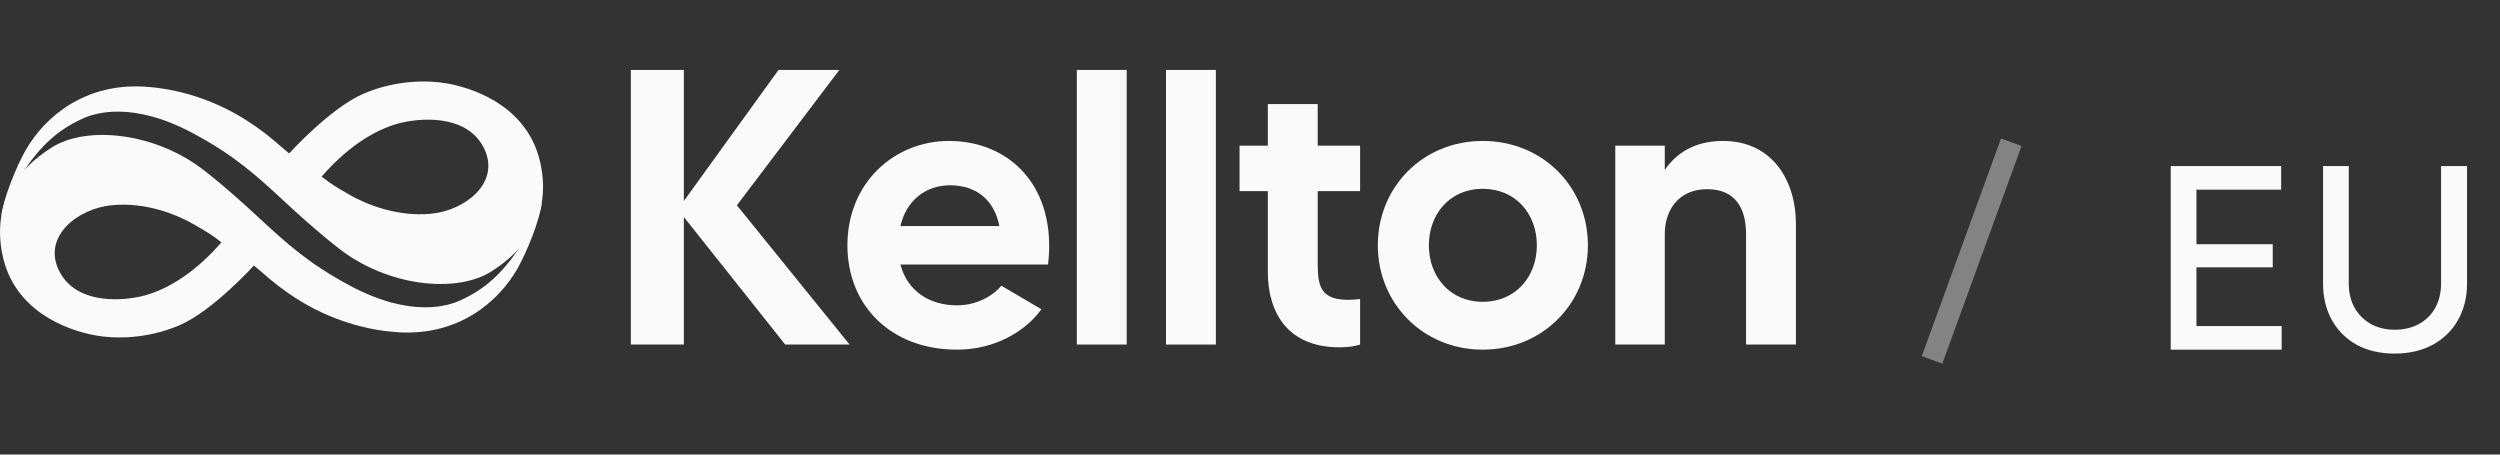
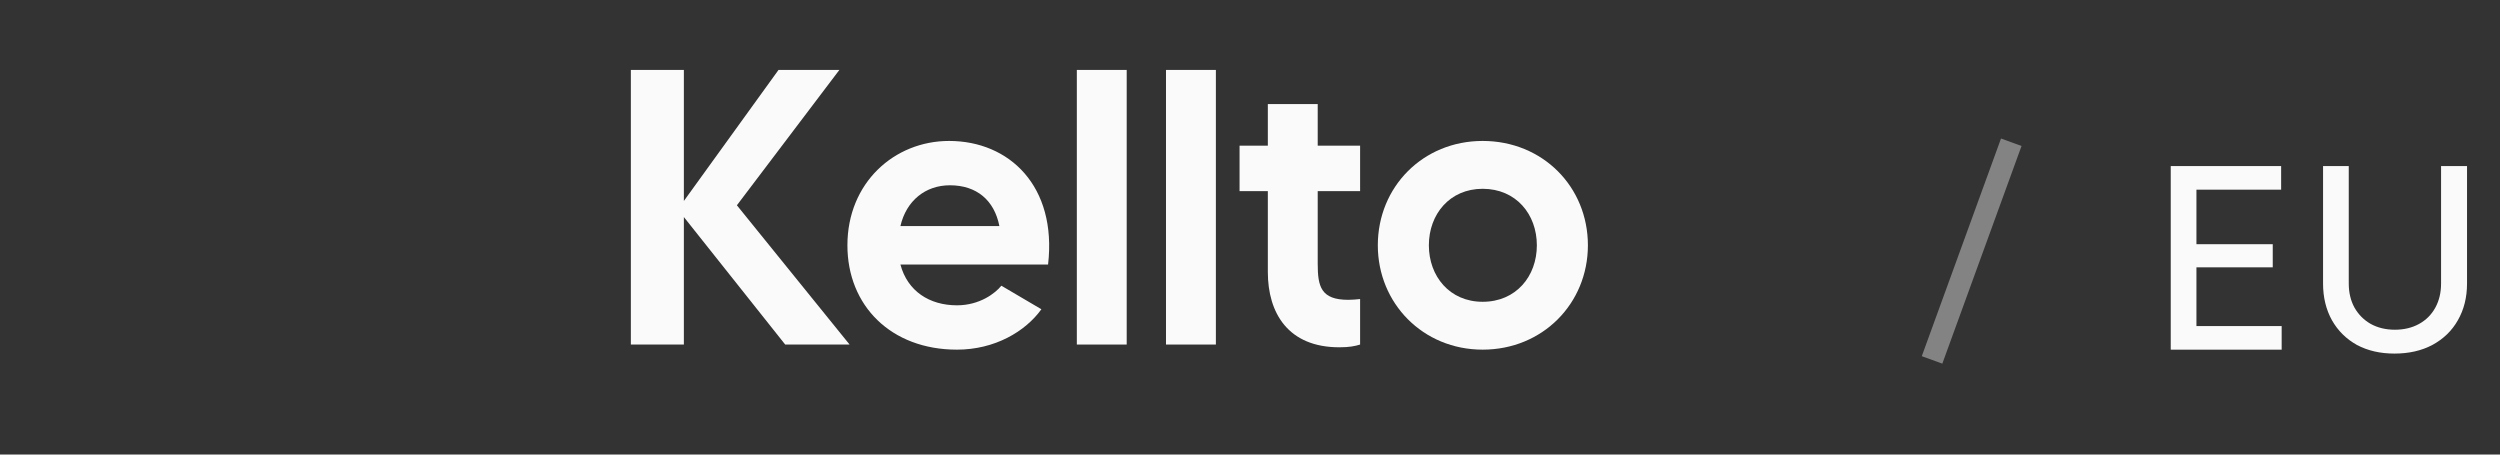
<svg xmlns="http://www.w3.org/2000/svg" width="143" height="26" viewBox="0 0 143 26" fill="none">
  <rect x="0" y="0" width="143" height="26" fill="#333333" stroke="none" />
  <path d="M48.596 19.708L42.15 11.742L48.012 4H44.531L39.117 11.495V4H36.085V19.708H39.117V12.415L44.913 19.708H48.596Z" fill="#FAFAFA" />
  <path d="M54.289 8.062C51.145 8.062 48.472 10.463 48.472 14.031C48.472 17.487 50.965 20 54.739 20C56.895 20 58.647 18.968 59.568 17.689L57.277 16.342C56.94 16.769 56.041 17.464 54.739 17.464C53.166 17.464 51.908 16.656 51.504 15.13H59.95C60.467 10.642 57.726 8.062 54.289 8.062ZM51.504 12.931C51.841 11.473 52.942 10.598 54.334 10.598C55.862 10.598 56.873 11.45 57.165 12.931H51.504Z" fill="#FAFAFA" />
  <path d="M61.595 4V19.708H64.447V4H61.595Z" fill="#FAFAFA" />
  <path d="M66.695 4V19.708H69.548V4H66.695Z" fill="#FAFAFA" />
  <path d="M77.798 10.934V8.331H75.373V5.952H72.52V8.331H70.903V10.934H72.52V15.557C72.52 17.913 73.688 19.865 76.608 19.865C77.192 19.865 77.506 19.798 77.798 19.708V17.105C77.596 17.128 77.327 17.15 77.125 17.15C75.552 17.15 75.373 16.387 75.373 15.086V10.934H77.798Z" fill="#FAFAFA" />
  <path d="M84.808 8.062C81.394 8.062 78.811 10.687 78.811 14.031C78.811 17.352 81.394 20 84.808 20C88.245 20 90.828 17.352 90.828 14.031C90.828 10.687 88.245 8.062 84.808 8.062ZM84.808 17.262C82.921 17.262 81.731 15.804 81.731 14.031C81.731 12.258 82.921 10.799 84.808 10.799C86.718 10.799 87.908 12.258 87.908 14.031C87.908 15.804 86.718 17.262 84.808 17.262Z" fill="#FAFAFA" />
-   <path d="M98.549 8.062C96.887 8.062 95.854 8.802 95.225 9.722V8.331H92.394V19.708H95.225V13.38C95.225 12.079 95.966 10.822 97.651 10.822C99.268 10.822 99.874 11.921 99.874 13.38V19.708H102.727V12.797C102.727 10.396 101.424 8.062 98.549 8.062Z" fill="#FAFAFA" />
-   <path fill-rule="evenodd" clip-rule="evenodd" d="M25.598 4.777C27.379 5.101 30.273 6.248 30.922 9.385C31.522 12.281 30.125 14.25 28.108 15.526C26.092 16.802 22.158 16.394 19.35 14.187C18.034 13.153 17.073 12.265 16.196 11.456C14.683 10.058 13.423 8.894 11.032 7.618C7.551 5.759 5.408 6.469 4.731 6.783C4.053 7.096 2.977 7.633 1.827 9.13C0.895 10.343 0.283 11.777 0.063 12.407C0.189 11.335 0.948 9.508 1.449 8.624C2.591 6.61 4.907 4.763 8.239 4.955C10.653 5.095 12.713 5.995 14.067 6.862C15.027 7.475 15.537 7.918 15.987 8.309C16.172 8.47 16.348 8.622 16.541 8.774C16.541 8.774 18.888 6.179 20.794 5.36C22.7 4.541 24.559 4.588 25.598 4.777ZM19.975 11.131C20.904 11.666 22.689 12.417 24.658 12.226C26.626 12.035 28.606 10.454 27.714 8.54C26.822 6.625 24.358 6.717 23.05 6.998C21.742 7.28 20.05 8.195 18.396 10.102L18.427 10.125C18.954 10.523 19.063 10.605 19.975 11.131Z" fill="#FAFAFA" />
-   <path fill-rule="evenodd" clip-rule="evenodd" d="M5.464 19.186C3.684 18.862 0.789 17.715 0.14 14.579C-0.459 11.683 0.938 9.714 2.954 8.438C4.971 7.162 8.905 7.569 11.713 9.777C13.028 10.81 13.99 11.698 14.866 12.508C16.38 13.906 17.64 15.069 20.03 16.346C23.512 18.204 25.654 17.494 26.332 17.18C27.009 16.867 28.085 16.33 29.235 14.833C30.167 13.62 30.779 12.187 31 11.557C30.873 12.628 30.114 14.455 29.613 15.339C28.471 17.354 26.156 19.201 22.824 19.008C20.409 18.868 18.35 17.968 16.995 17.102C16.036 16.488 15.526 16.046 15.076 15.655C14.89 15.493 14.715 15.341 14.522 15.189C14.522 15.189 12.175 17.784 10.269 18.603C8.363 19.422 6.503 19.375 5.464 19.186ZM11.088 12.833C10.158 12.297 8.373 11.546 6.405 11.737C4.436 11.928 2.457 13.509 3.349 15.423C4.241 17.338 6.705 17.247 8.012 16.965C9.32 16.684 11.012 15.768 12.666 13.862L12.636 13.838C12.109 13.44 12 13.358 11.088 12.833Z" fill="#FAFAFA" />
  <path opacity="0.4" d="M114.831 8.724L110.727 20" stroke="#FAFAFA" stroke-width="1.25" stroke-linecap="square" />
  <path d="M124.166 20V9.5H130.481V10.85H125.636V13.97H130.001V15.29H125.636V18.65H130.511V20H124.166ZM136.959 20.225C136.149 20.225 135.434 20.06 134.814 19.73C134.204 19.39 133.729 18.92 133.389 18.32C133.049 17.71 132.879 17.01 132.879 16.22V9.5H134.349V16.22C134.349 16.74 134.459 17.2 134.679 17.6C134.909 18 135.219 18.31 135.609 18.53C136.009 18.75 136.469 18.86 136.989 18.86C137.509 18.86 137.969 18.75 138.369 18.53C138.769 18.31 139.079 18 139.299 17.6C139.519 17.2 139.629 16.74 139.629 16.22V9.5H141.114V16.22C141.114 17.01 140.939 17.71 140.589 18.32C140.249 18.92 139.764 19.39 139.134 19.73C138.514 20.06 137.789 20.225 136.959 20.225Z" fill="#FAFAFA" />
</svg>